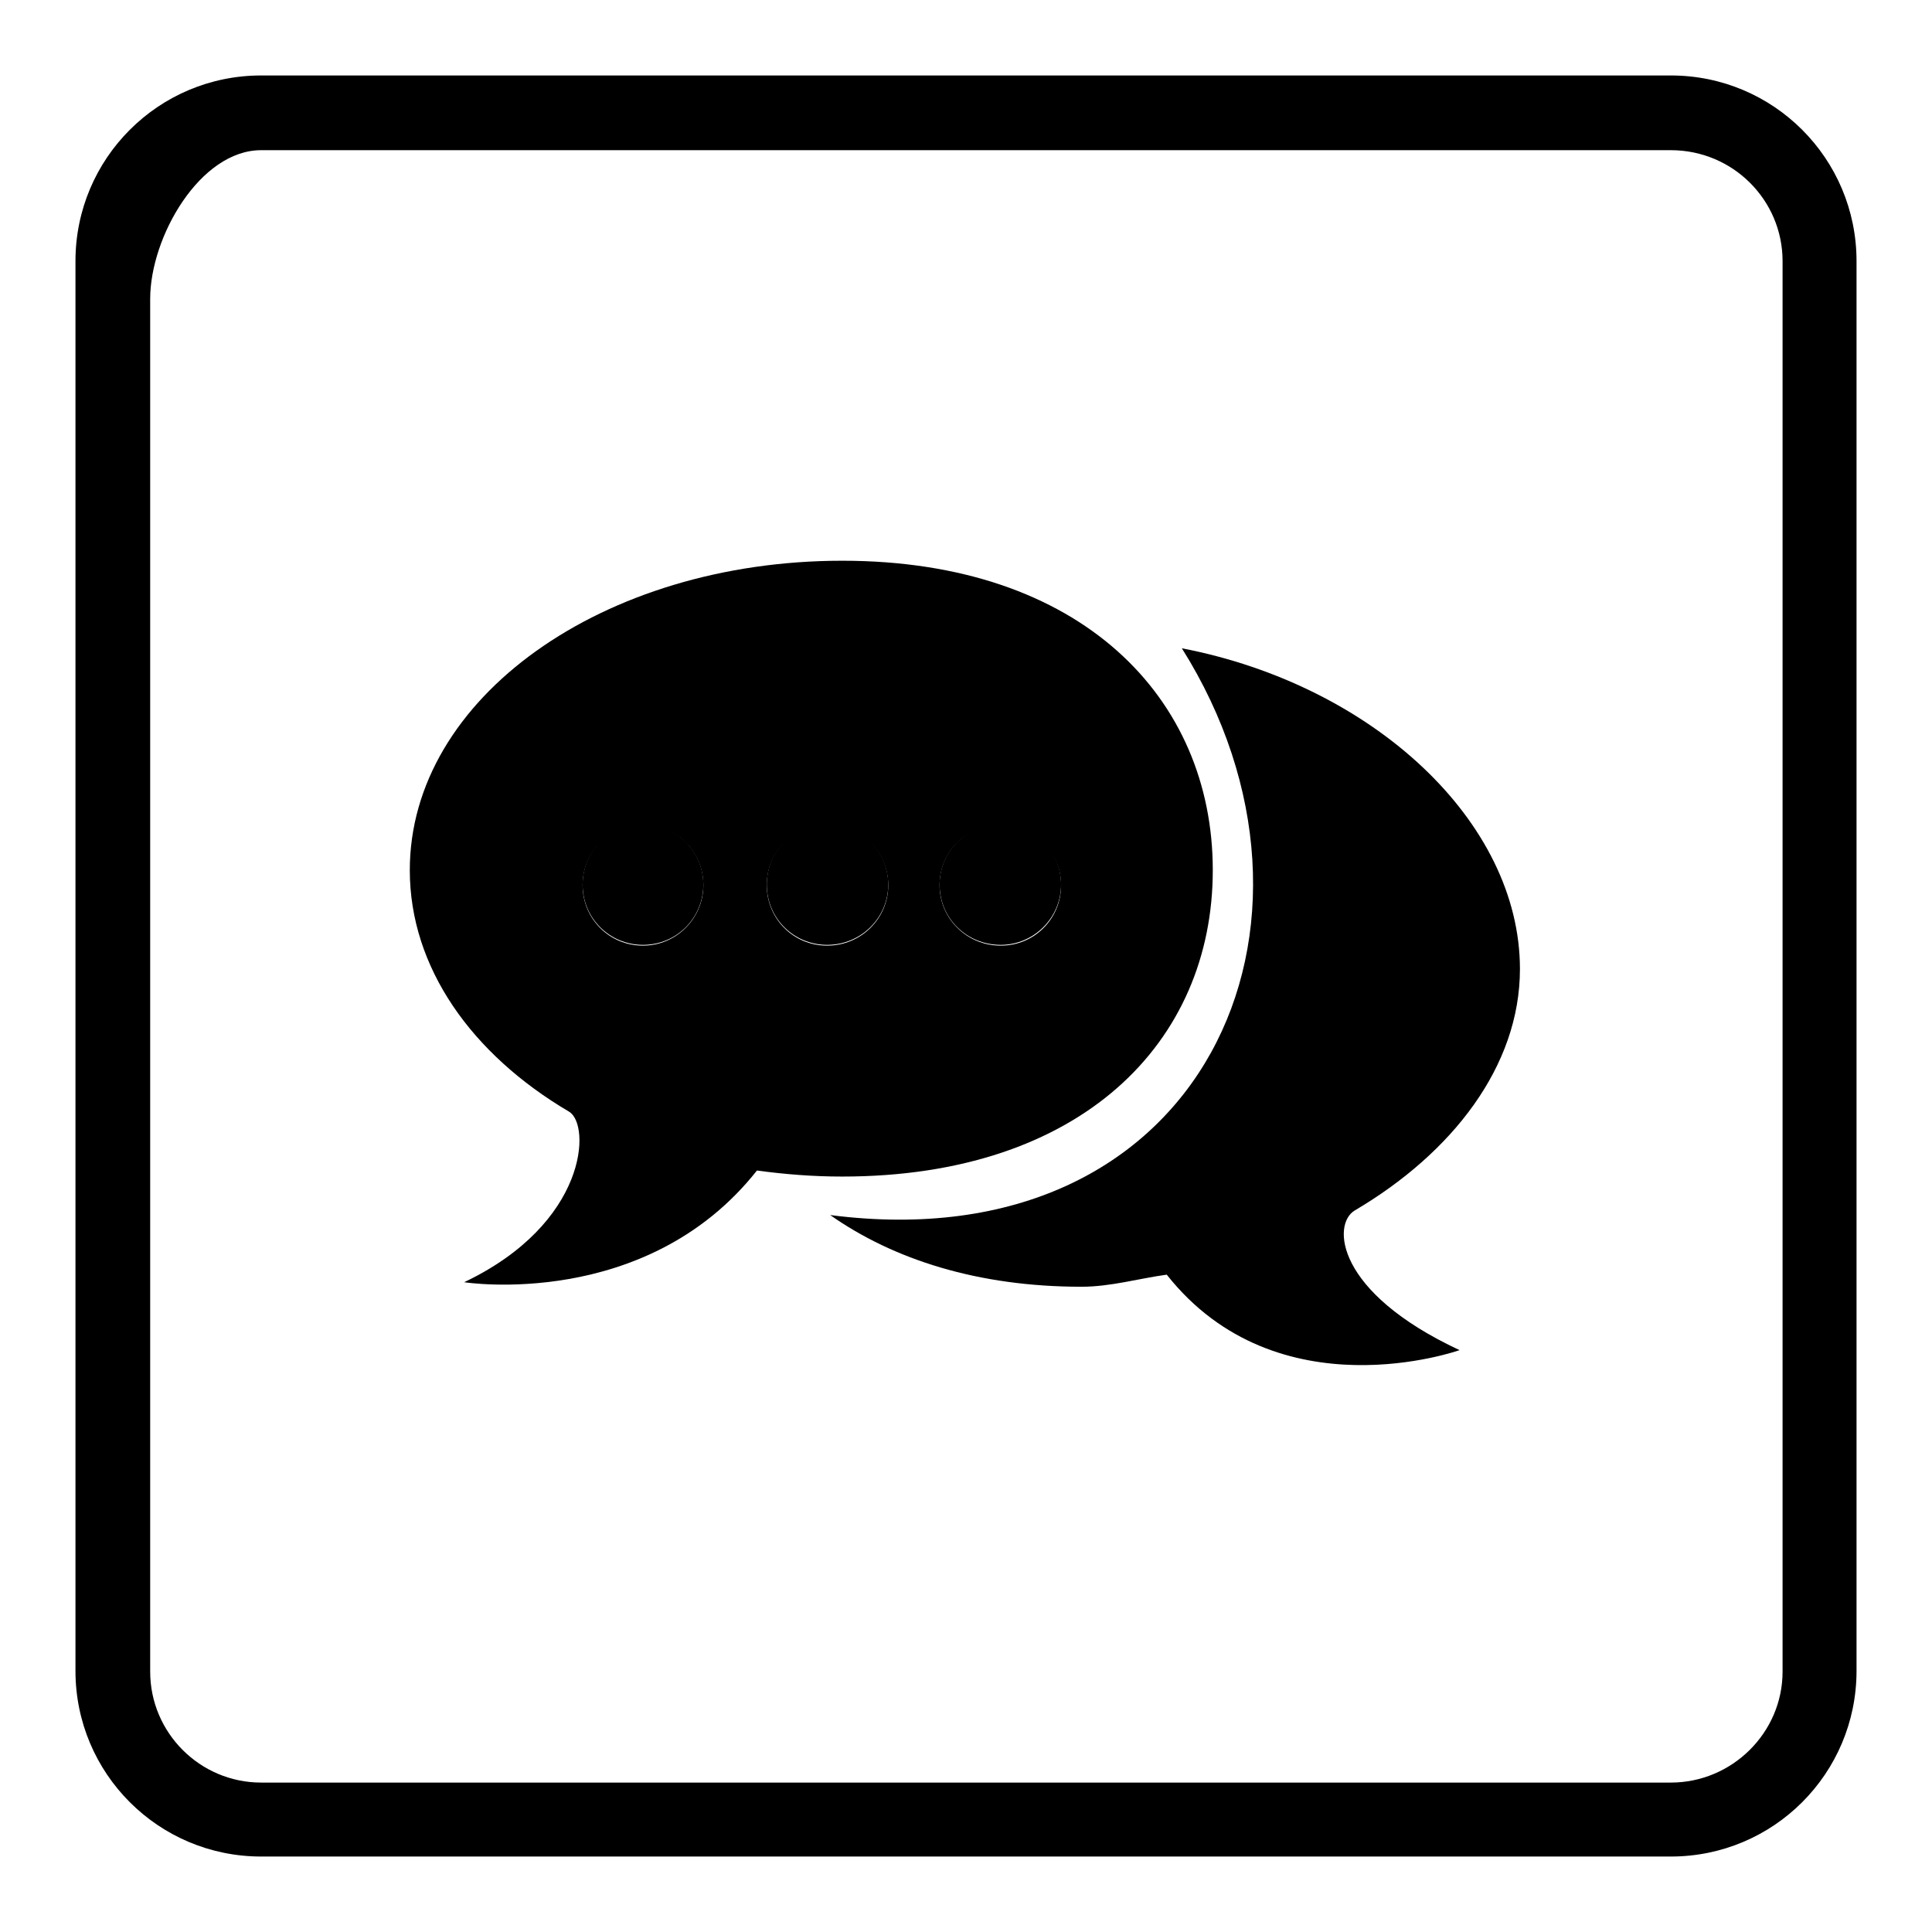
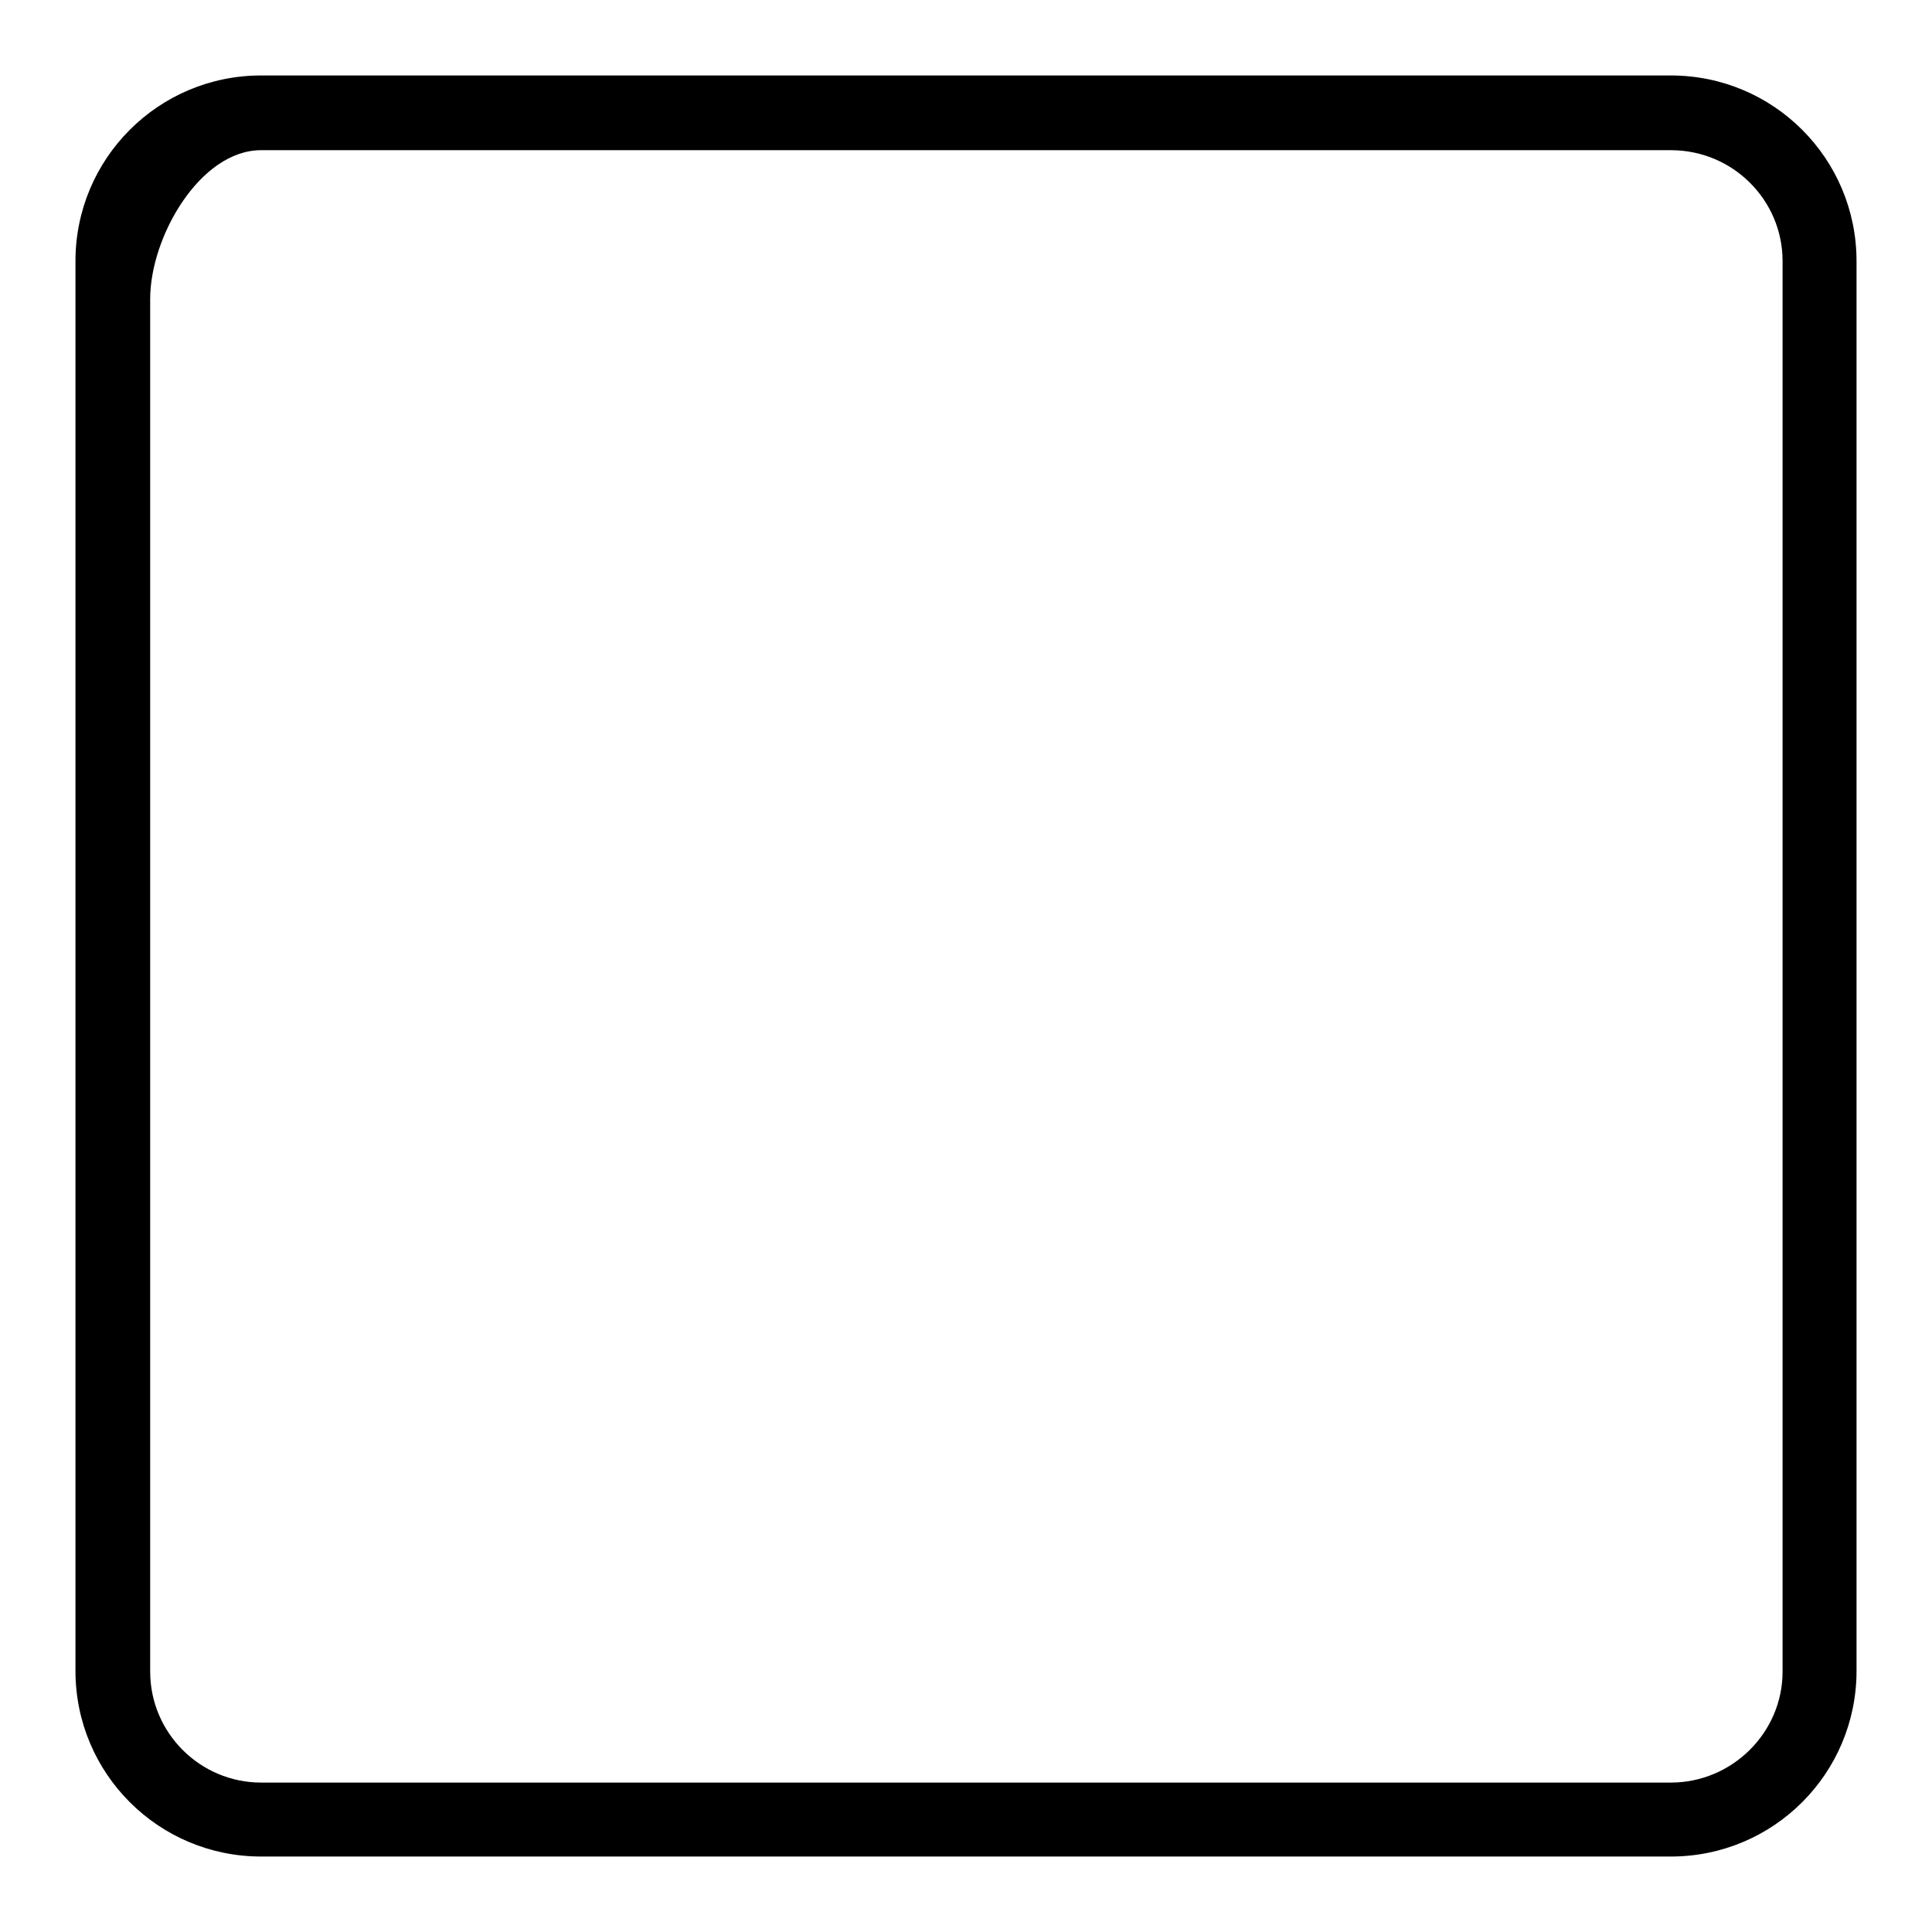
<svg xmlns="http://www.w3.org/2000/svg" version="1.1" x="0px" y="0px" viewBox="0 0 256 256" enable-background="new 0 0 256 256" xml:space="preserve">
  <g>
    <g>
      <path fill="#000000" d="M221.4,246H34.6C21,246,10,235,10,221.4V34.6C10,21,21,10,34.6,10h186.8C235,10,246,21,246,34.6v186.8C246,235,235,246,221.4,246L221.4,246z M236.2,34.6c0-8.1-6.6-14.7-14.8-14.7H34.6c-8.1,0-14.7,11.5-14.7,19.7v181.9c0,8.1,6.6,14.7,14.7,14.7h186.8c8.1,0,14.8-6.6,14.8-14.7V34.6L236.2,34.6z" />
-       <path fill="#000000" d="M179.5,160.4c12.9-7.6,21.9-19.1,21.9-32c0-19.5-19.4-37.6-44.8-42.5c22.9,36.4,2.9,81.5-46.6,75.1c8.4,5.9,19.6,9.5,33.3,9.5c3.9,0,7.6-1.1,11.3-1.6c14.7,18.6,38.8,10,38.8,10C176.9,171.2,176.5,162.2,179.5,160.4z" />
-       <path fill="#000000" d="M85.2,109.2c-4.5,0-8,3.6-8,8c0,4.5,3.6,8,8,8c4.5,0,8-3.6,8-8S89.6,109.2,85.2,109.2z" />
-       <path fill="#000000" d="M109.6,109.2c-4.5,0-8,3.6-8,8c0,4.5,3.6,8,8,8c4.5,0,8.1-3.6,8.1-8S114.1,109.2,109.6,109.2z" />
-       <path fill="#000000" d="M132.6,109.2c-4.5,0-8.1,3.6-8.1,8c0,4.5,3.6,8,8.1,8c4.4,0,8-3.6,8-8S137.1,109.2,132.6,109.2z" />
-       <path fill="#000000" d="M111.6,74.3c-31.7,0-57.3,18.2-57.3,41c0,12.9,8.2,24.4,21.1,32c2.9,1.7,2.5,14.8-13.9,22.6c0,0,24.1,3.8,38.8-14.8c3.7,0.5,7.4,0.8,11.3,0.8c31.7,0,49.1-17.8,49.1-40.6C160.7,92.5,143.3,74.3,111.6,74.3z M85.2,125.3c-4.5,0-8-3.6-8-8c0-4.5,3.6-8,8-8c4.5,0,8,3.6,8,8S89.6,125.3,85.2,125.3z M109.6,125.3c-4.5,0-8-3.6-8-8c0-4.5,3.6-8,8-8c4.5,0,8.1,3.6,8.1,8S114.1,125.3,109.6,125.3z M132.6,125.3c-4.5,0-8.1-3.6-8.1-8c0-4.5,3.6-8,8.1-8c4.4,0,8,3.6,8,8S137.1,125.3,132.6,125.3z" />
    </g>
  </g>
</svg>